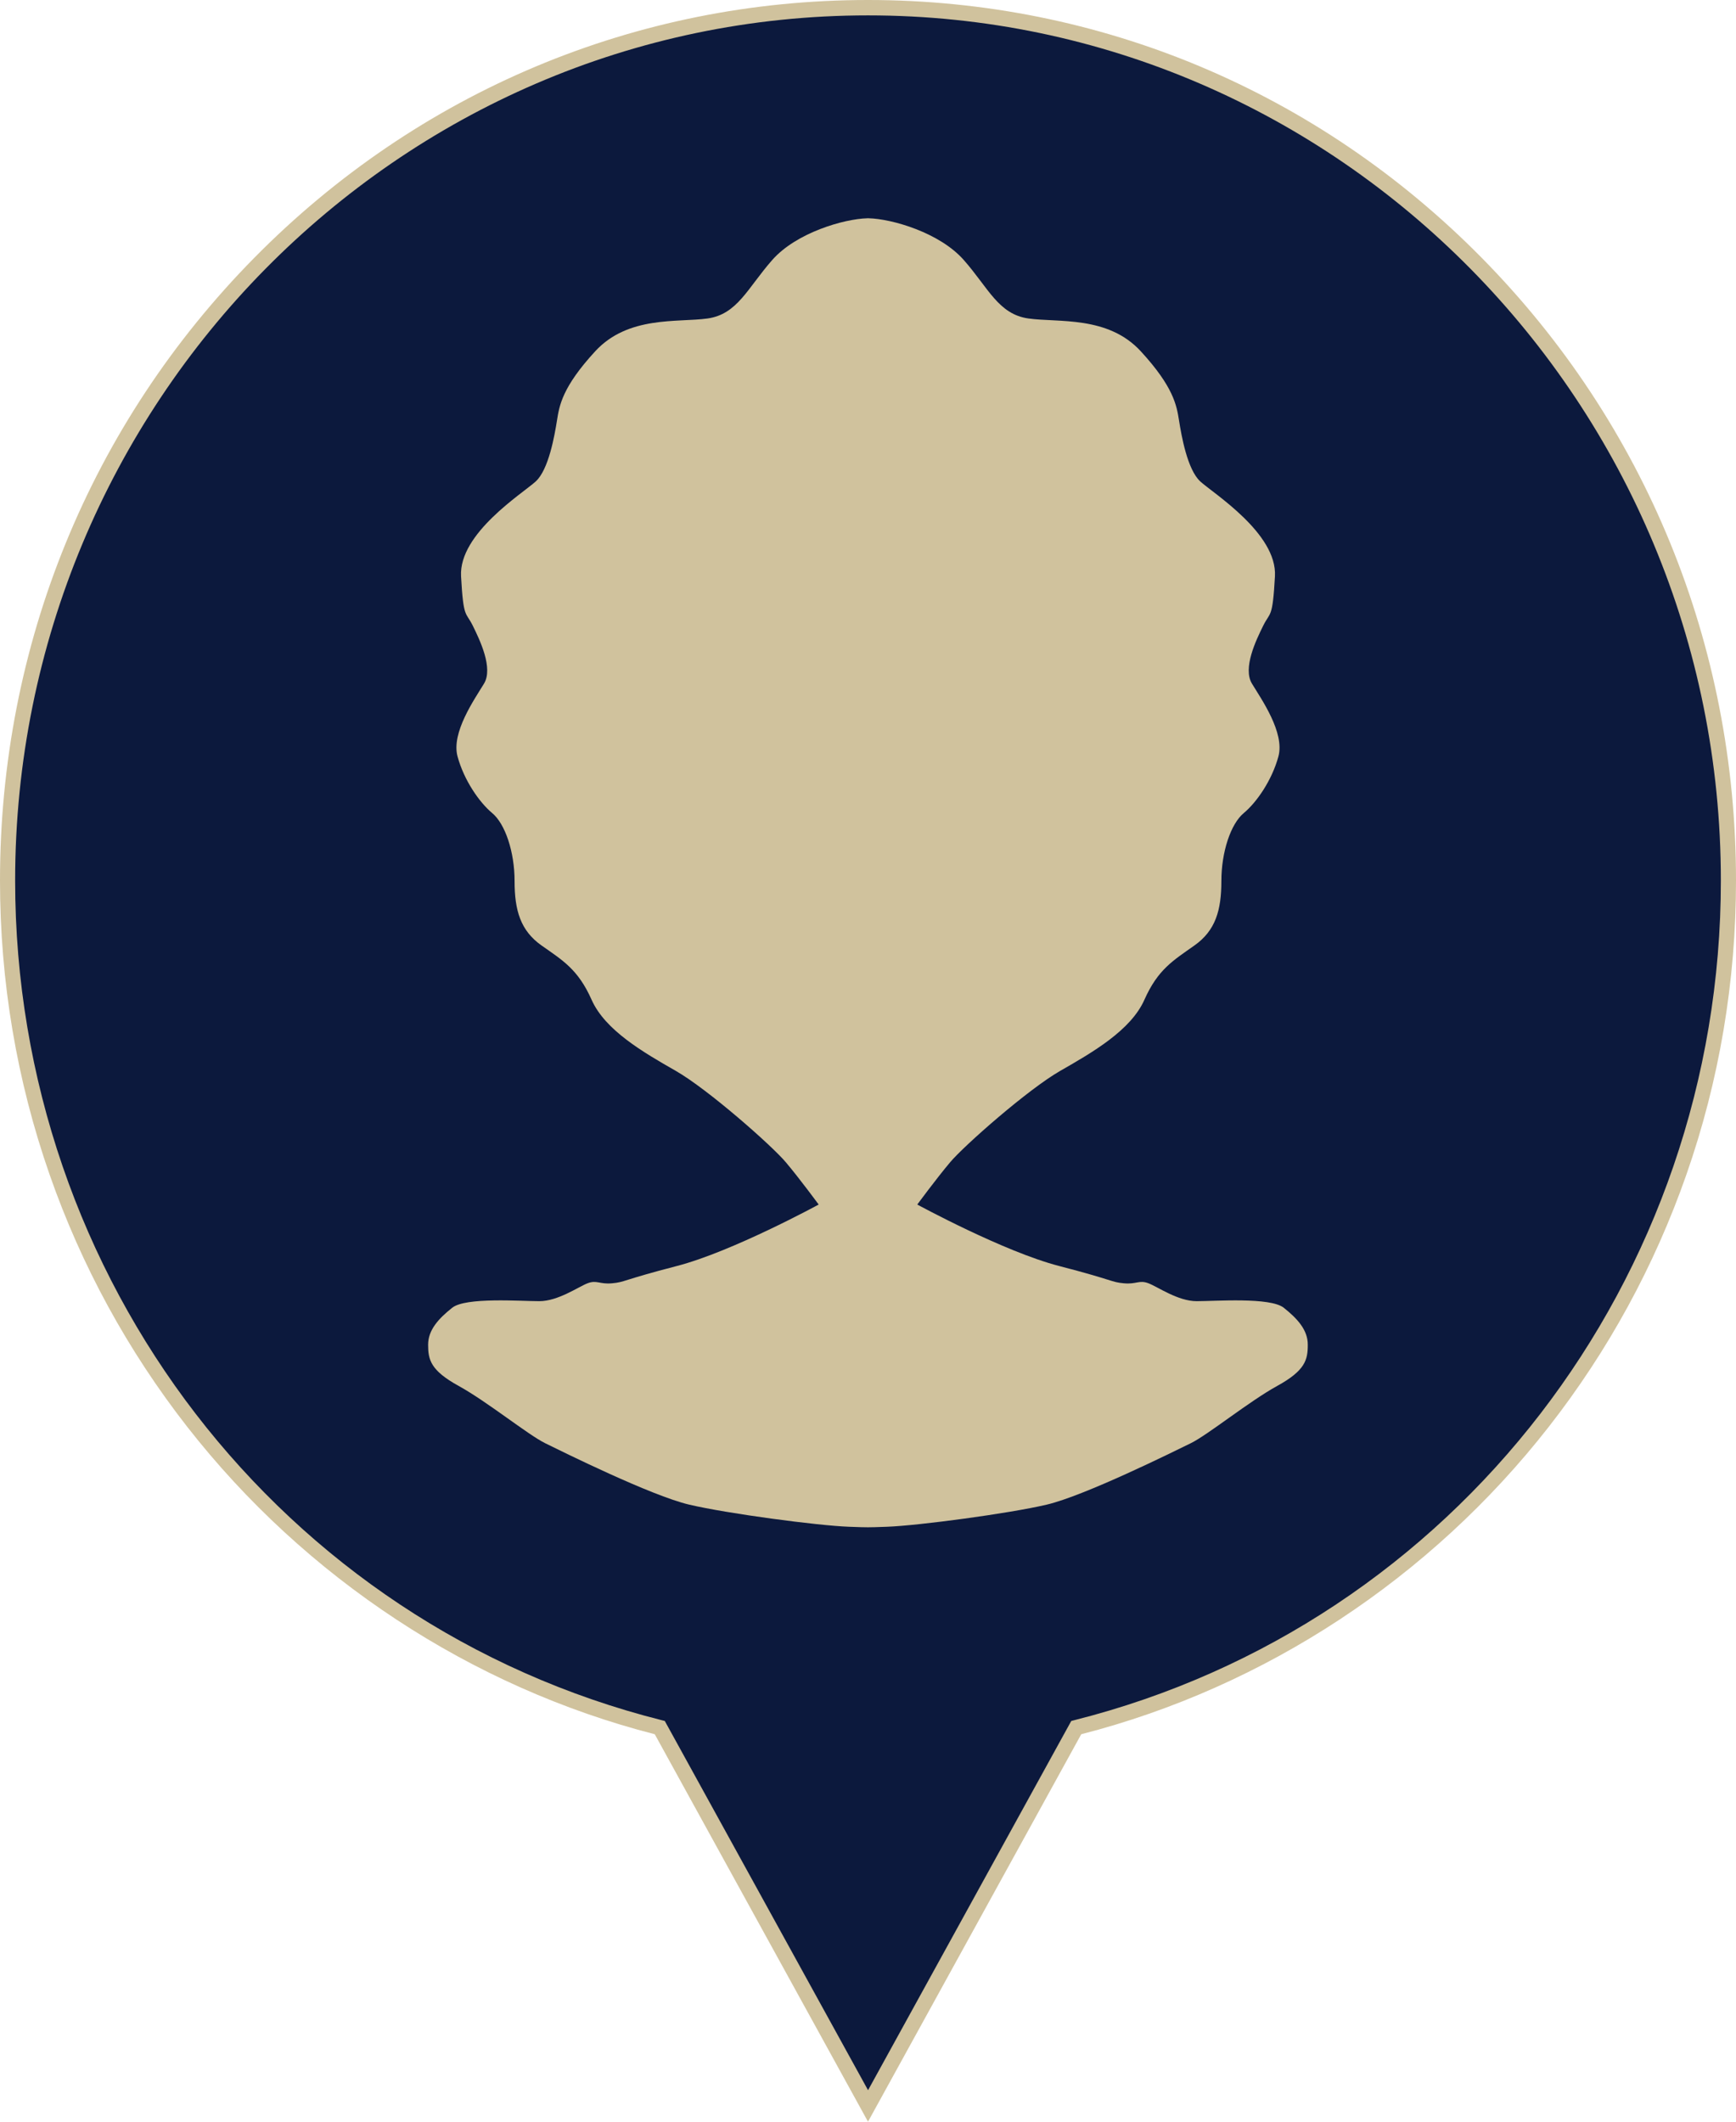
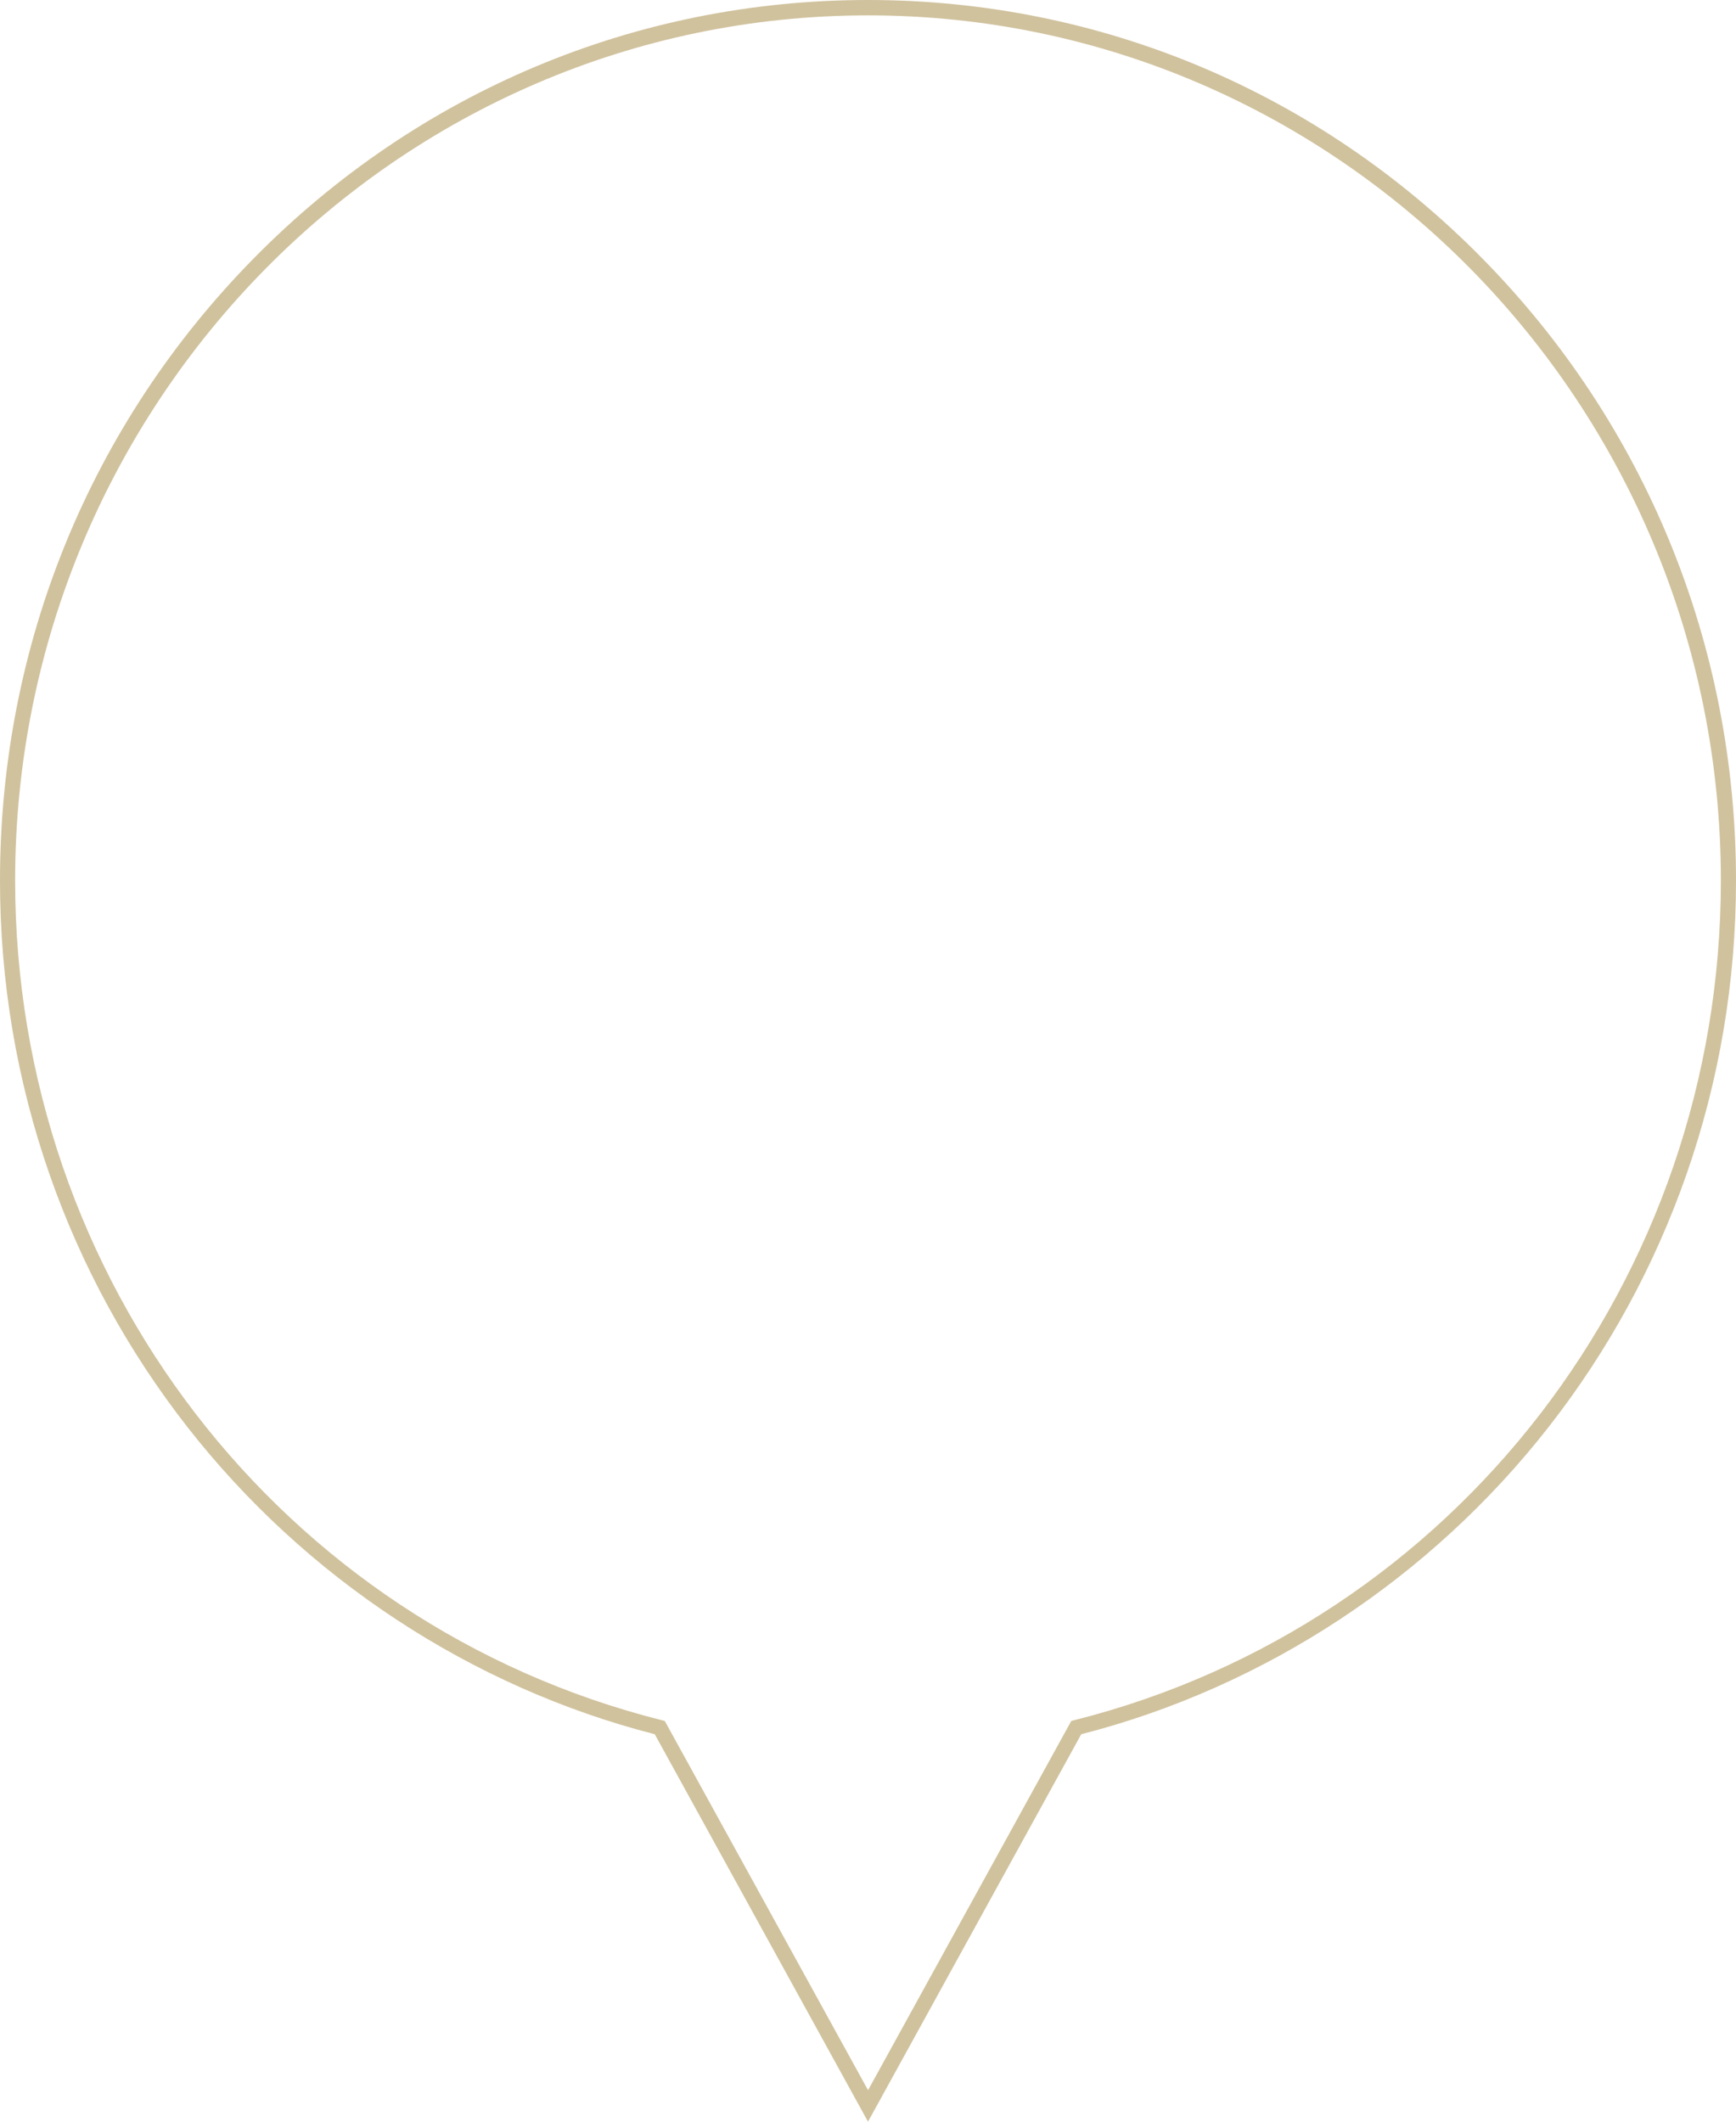
<svg xmlns="http://www.w3.org/2000/svg" width="36" height="44" viewBox="0 0 36 44" fill="none">
-   <path d="M18 0.16C8.146 0.16 0.158 8.264 0.158 18.261C0.158 26.747 5.915 33.869 13.682 35.828L18 43.673L22.318 35.828C30.086 33.869 35.843 26.747 35.843 18.261C35.843 8.264 27.855 0.16 18 0.16Z" fill="#0C193D" />
  <path d="M18 44L13.578 35.965C9.775 34.99 6.334 32.728 3.883 29.59C2.651 28.012 1.69 26.253 1.03 24.363C0.347 22.408 0 20.354 0 18.26C0 13.383 1.872 8.797 5.272 5.348C8.672 1.899 13.192 0 18 0C22.808 0 27.328 1.899 30.728 5.348C34.128 8.797 36 13.383 36 18.26C36 20.354 35.654 22.407 34.97 24.363C34.309 26.253 33.35 28.012 32.117 29.59C29.666 32.728 26.225 34.99 22.422 35.965L18 44ZM18 0.319C8.248 0.319 0.314 8.368 0.314 18.261C0.314 26.523 5.827 33.683 13.72 35.673L13.786 35.69L13.819 35.75L18.001 43.347L22.215 35.69L22.28 35.673C30.173 33.683 35.686 26.523 35.686 18.261C35.686 8.368 27.752 0.319 18 0.319Z" fill="#D0C29D" />
-   <path d="M26.621 27.12C26.341 26.898 25.206 26.984 24.816 26.984C24.426 26.984 24.011 26.687 23.816 26.613C23.621 26.539 23.572 26.638 23.303 26.613C23.035 26.588 23.108 26.551 21.962 26.254C20.815 25.957 19.022 24.98 19.022 24.98C19.022 24.98 19.413 24.448 19.705 24.101C19.998 23.754 21.316 22.592 21.986 22.208C22.657 21.824 23.45 21.367 23.731 20.735C24.011 20.104 24.328 19.919 24.767 19.609C25.206 19.3 25.328 18.879 25.328 18.273C25.328 17.666 25.523 17.085 25.792 16.862C26.06 16.639 26.377 16.182 26.511 15.687C26.645 15.192 26.157 14.499 25.962 14.177C25.767 13.855 26.048 13.274 26.195 12.977C26.341 12.68 26.39 12.841 26.439 11.95C26.487 11.059 25.158 10.23 24.889 9.983C24.621 9.735 24.499 9.03 24.45 8.721C24.401 8.412 24.34 8.028 23.657 7.285C22.974 6.543 21.95 6.692 21.328 6.605C20.705 6.518 20.498 5.973 19.986 5.392C19.485 4.823 18.496 4.539 18.017 4.527V4.526C18.012 4.526 18.006 4.526 18 4.526C17.994 4.526 17.989 4.526 17.983 4.526V4.527C17.504 4.54 16.515 4.823 16.014 5.392C15.502 5.973 15.294 6.517 14.672 6.605C14.05 6.691 13.026 6.543 12.343 7.285C11.659 8.028 11.599 8.411 11.55 8.721C11.501 9.03 11.379 9.736 11.111 9.983C10.842 10.23 9.513 11.059 9.561 11.95C9.61 12.841 9.659 12.68 9.805 12.977C9.951 13.274 10.232 13.856 10.037 14.177C9.842 14.499 9.354 15.192 9.488 15.687C9.622 16.182 9.94 16.639 10.207 16.862C10.476 17.085 10.671 17.666 10.671 18.273C10.671 18.879 10.793 19.3 11.232 19.609C11.671 19.918 11.989 20.104 12.269 20.735C12.55 21.367 13.342 21.824 14.014 22.208C14.684 22.592 16.002 23.755 16.294 24.101C16.587 24.448 16.977 24.98 16.977 24.98C16.977 24.98 15.185 25.957 14.038 26.254C12.891 26.551 12.965 26.588 12.696 26.613C12.428 26.638 12.379 26.539 12.184 26.613C11.989 26.688 11.574 26.984 11.183 26.984C10.793 26.984 9.658 26.898 9.378 27.12C9.098 27.343 8.878 27.578 8.878 27.888C8.878 28.197 8.927 28.42 9.512 28.742C10.098 29.064 10.952 29.756 11.306 29.93C11.659 30.103 13.501 31.018 14.294 31.204C15.087 31.39 16.953 31.638 17.6 31.662C17.819 31.671 17.937 31.673 17.998 31.673C17.999 31.673 17.999 31.673 17.999 31.673C18 31.673 18 31.673 18 31.673C18.061 31.673 18.179 31.671 18.399 31.662C19.045 31.638 20.912 31.39 21.704 31.204C22.497 31.018 24.339 30.103 24.693 29.93C25.047 29.757 25.9 29.064 26.485 28.742C27.071 28.42 27.12 28.197 27.12 27.888C27.121 27.578 26.901 27.343 26.621 27.12Z" fill="#D0C29D" />
</svg>